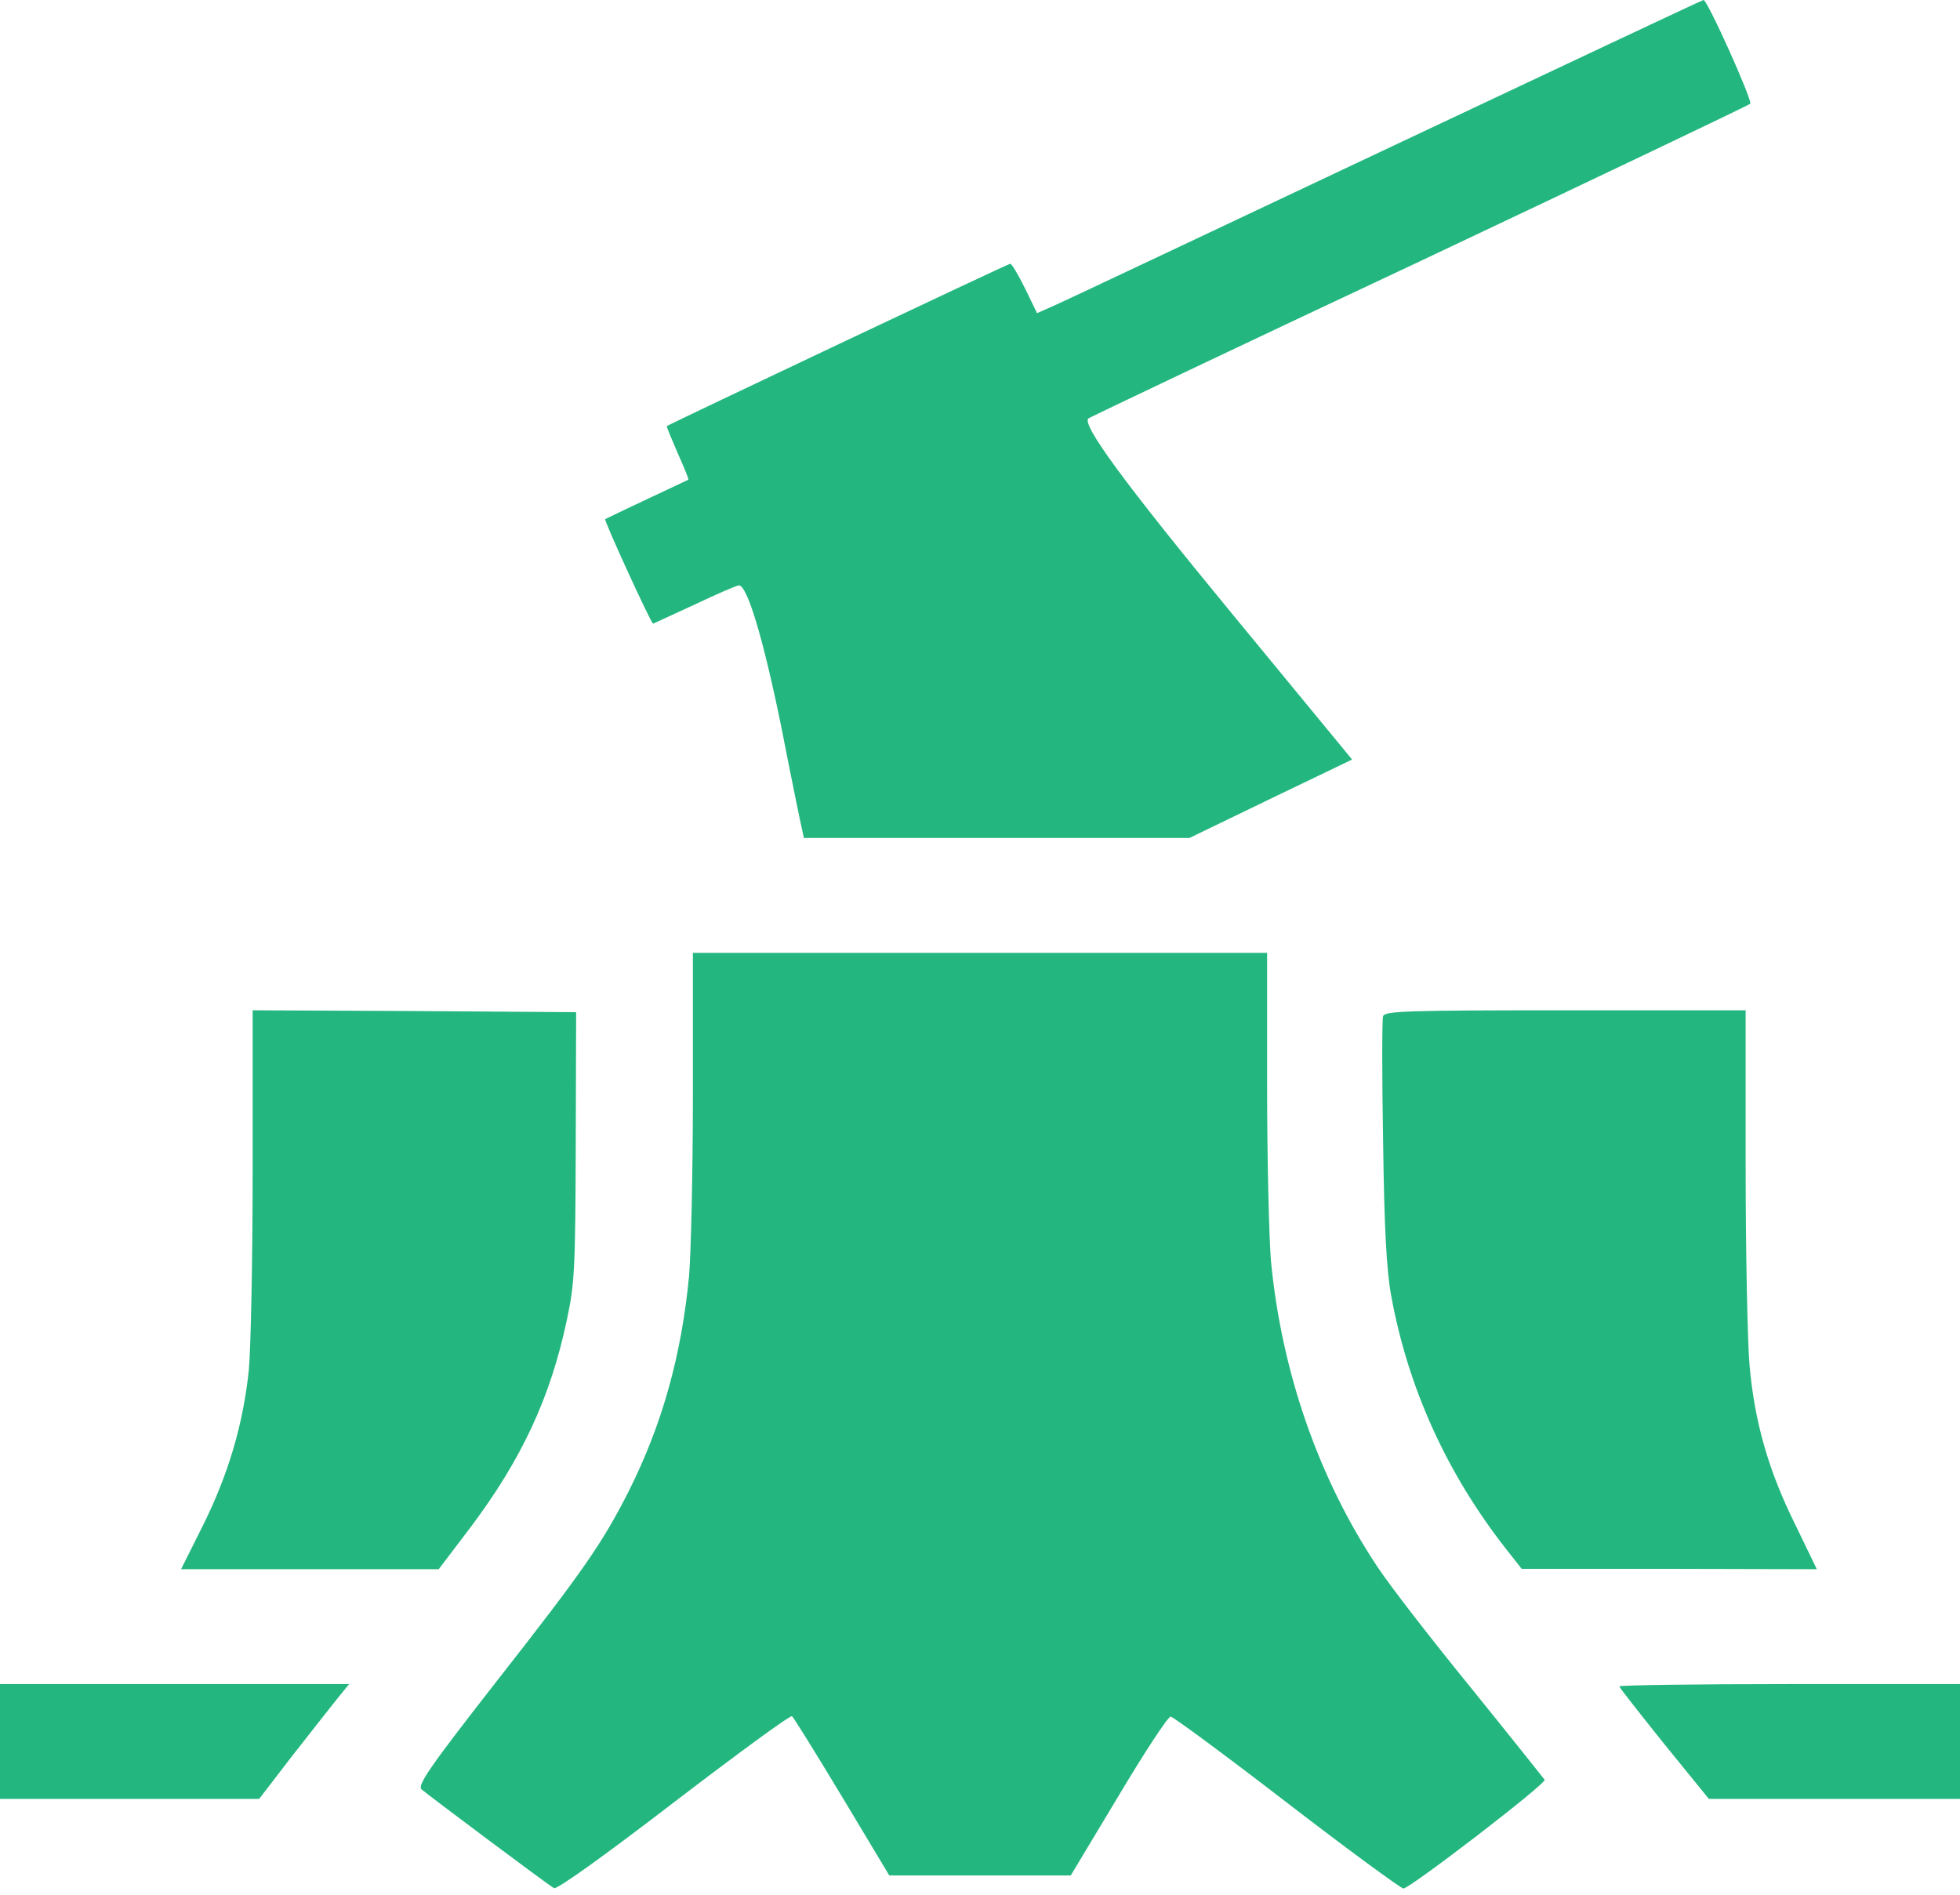
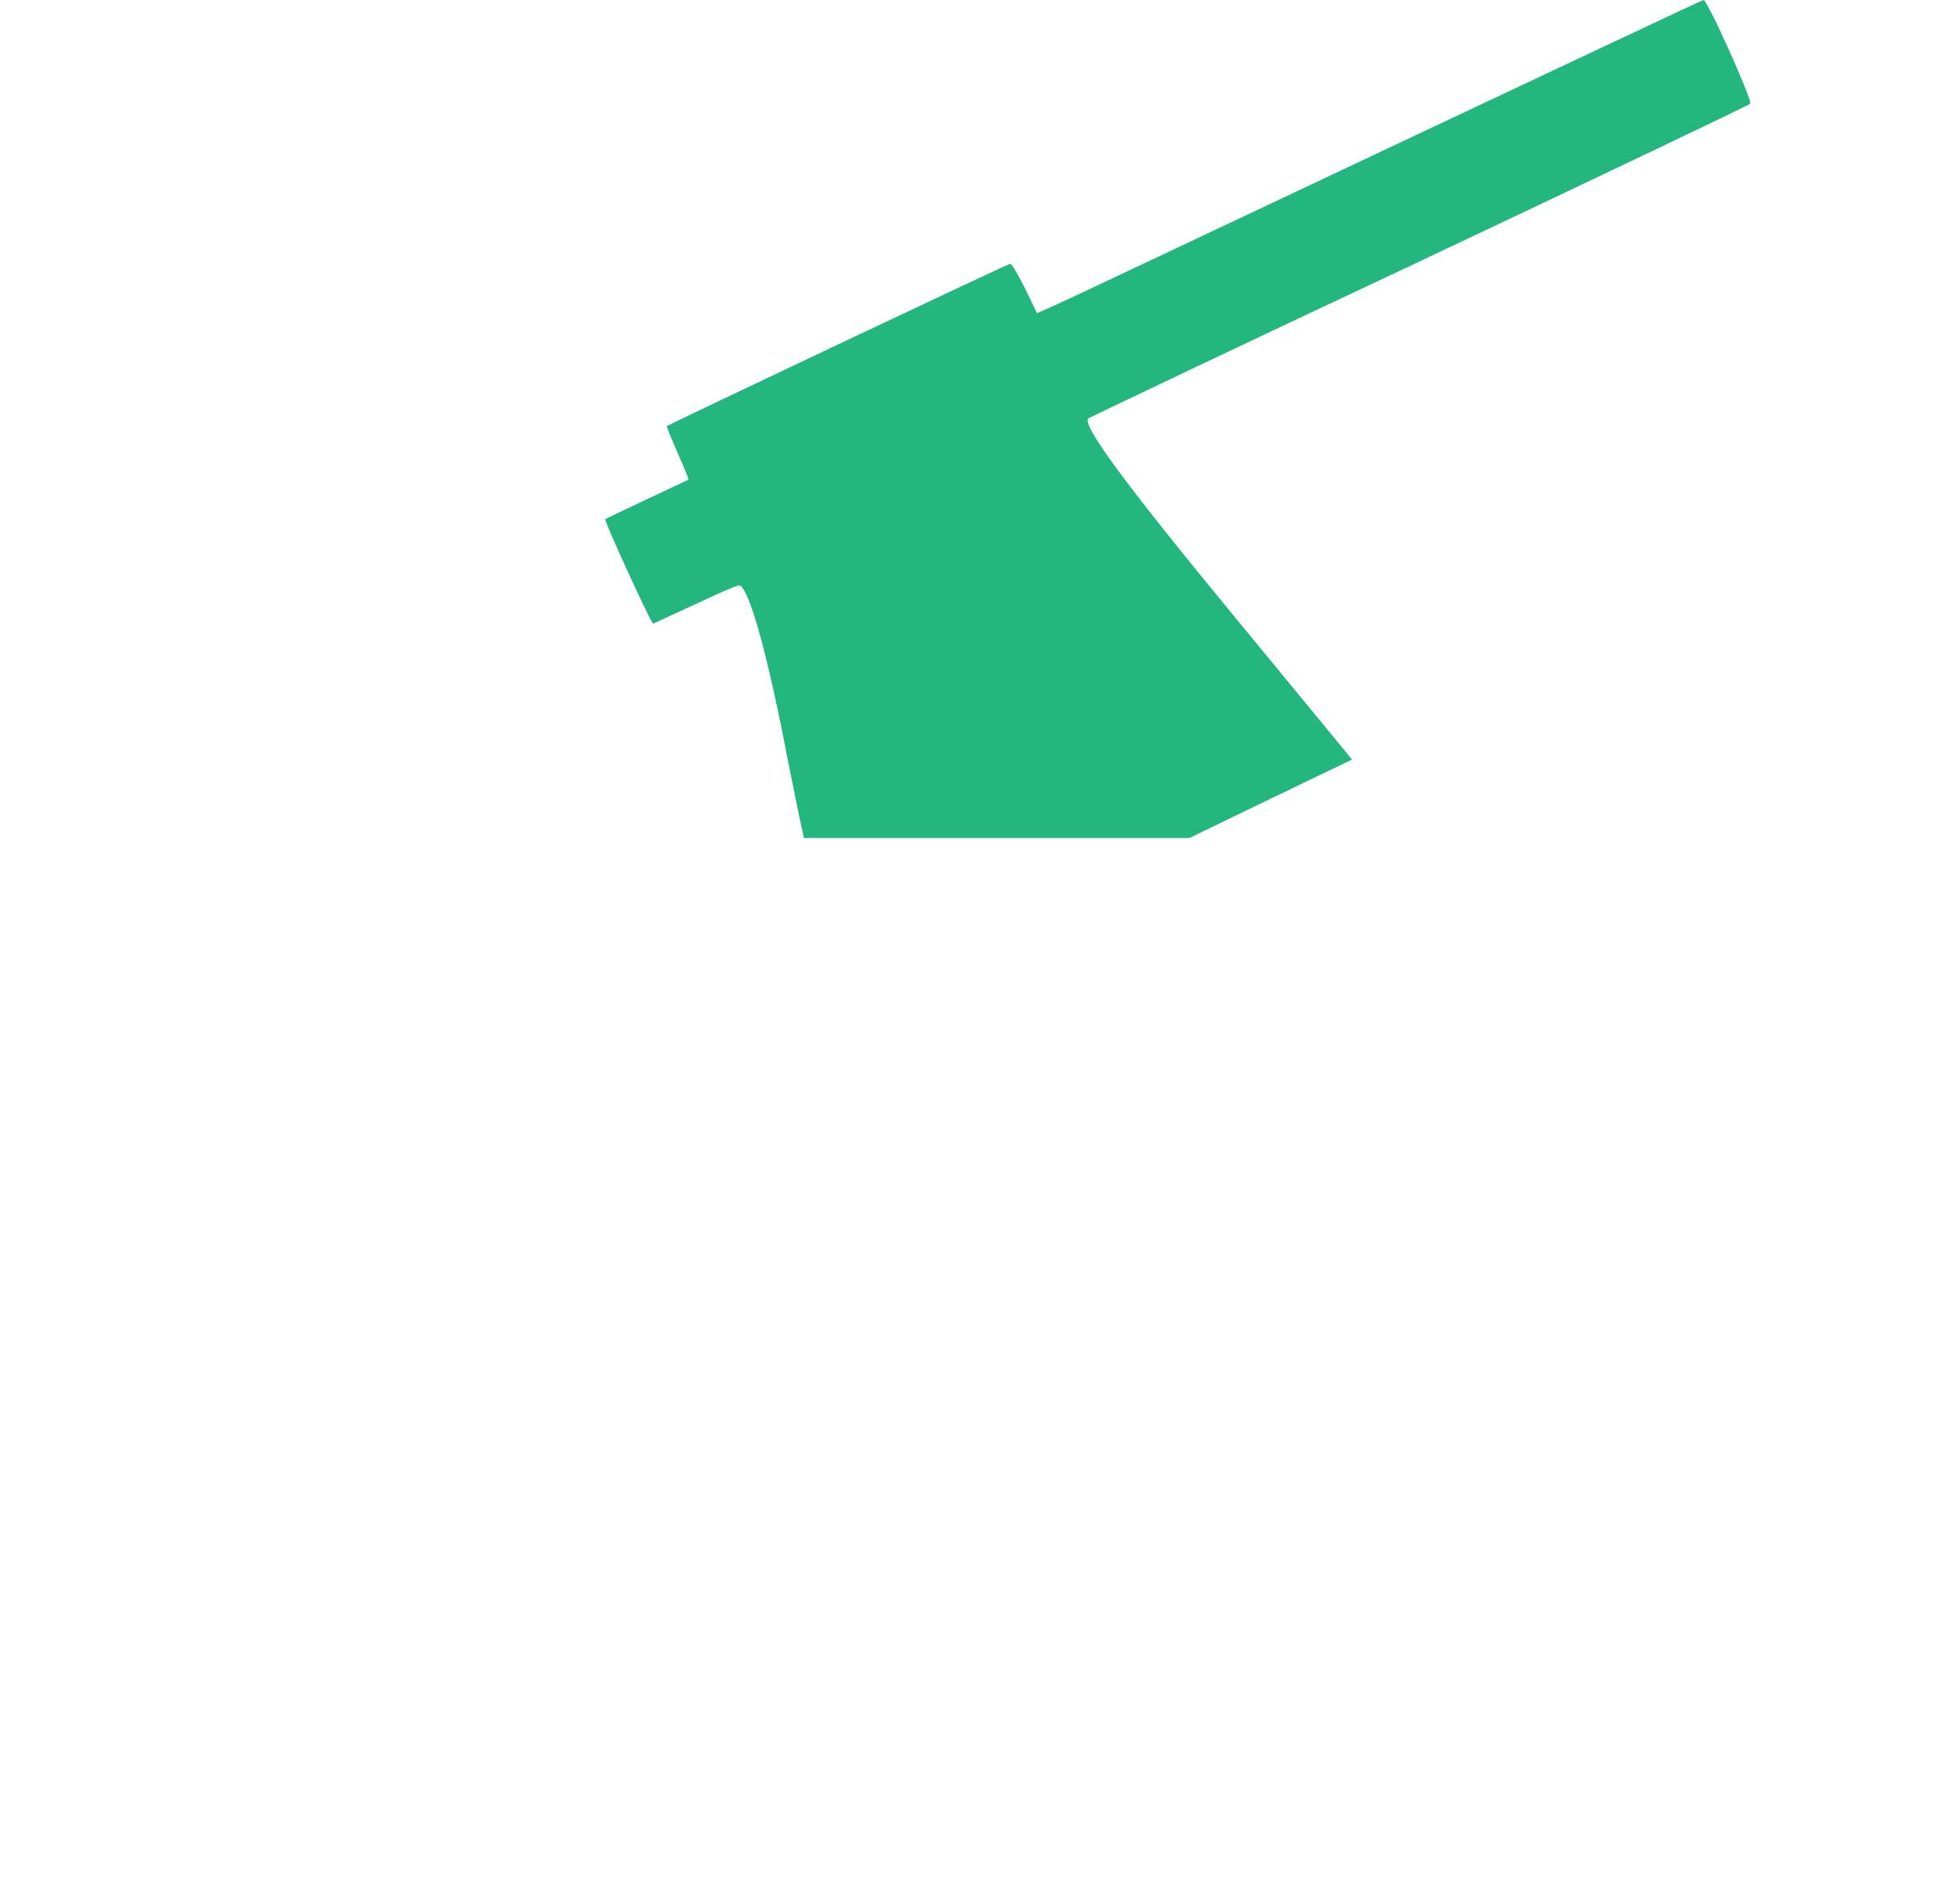
<svg xmlns="http://www.w3.org/2000/svg" width="60" height="58" viewBox="0 0 60 58" fill="none">
  <path d="M42.422 4.57C37.102 7.078 32.531 9.246 32.25 9.363L31.746 9.586L31.383 8.836C31.172 8.414 30.973 8.074 30.926 8.074C30.855 8.074 20.484 12.985 20.414 13.043C20.402 13.066 20.555 13.43 20.742 13.863C20.941 14.309 21.094 14.672 21.07 14.684C21.047 14.695 20.484 14.965 19.805 15.281C19.125 15.598 18.551 15.879 18.527 15.891C18.48 15.926 19.933 19.09 19.992 19.09C20.004 19.09 20.578 18.82 21.269 18.504C21.961 18.176 22.558 17.918 22.617 17.918C22.875 17.918 23.355 19.512 23.906 22.195C24.223 23.813 24.515 25.242 24.551 25.383L24.609 25.652H30.515H36.41L38.906 24.445L41.391 23.25L37.676 18.738C34.406 14.766 33.117 13.008 33.316 12.809C33.34 12.785 37.887 10.617 43.43 8.016C48.961 5.402 53.531 3.223 53.578 3.176C53.66 3.094 52.266 -0.012 52.148 0C52.113 0 47.742 2.063 42.422 4.57Z" fill="#23B77F" />
-   <path d="M21.211 33.469C21.211 35.848 21.153 38.355 21.094 39.059C20.86 41.496 20.274 43.594 19.254 45.633C18.446 47.227 17.883 48.047 15.2 51.469C13.149 54.094 12.774 54.645 12.903 54.773C13.09 54.938 16.735 57.668 16.957 57.797C17.039 57.855 18.492 56.812 20.613 55.184C22.559 53.695 24.188 52.5 24.246 52.535C24.293 52.57 24.985 53.684 25.782 55.008L27.223 57.41H30H32.778L34.242 54.973C35.039 53.637 35.754 52.547 35.836 52.547C35.907 52.547 37.512 53.73 39.399 55.184C41.285 56.637 42.891 57.809 42.961 57.809C43.196 57.785 47.356 54.586 47.285 54.48C47.25 54.434 46.254 53.18 45.059 51.703C43.864 50.238 42.563 48.562 42.176 47.977C40.371 45.27 39.235 42.012 38.907 38.602C38.848 37.887 38.789 35.484 38.789 33.234V29.168H30H21.211V33.469Z" fill="#23B77F" />
-   <path d="M7.734 35.871C7.734 38.602 7.676 41.332 7.617 41.941C7.441 43.606 6.996 45.106 6.234 46.653L5.543 48.035H9.492H13.43L14.391 46.77C15.961 44.684 16.852 42.785 17.355 40.395C17.59 39.293 17.613 38.836 17.625 35.086L17.637 30.985L12.691 30.949L7.734 30.926V35.871Z" fill="#23B77F" />
-   <path d="M42.34 31.102C42.305 31.207 42.305 32.93 42.34 34.945C42.375 37.617 42.445 38.883 42.586 39.656C43.102 42.481 44.285 45.094 46.102 47.414L46.582 48.024H51.105L55.617 48.035L54.949 46.653C54.141 45.024 53.707 43.524 53.555 41.766C53.496 41.051 53.438 38.332 53.438 35.695V30.926H47.93C43.078 30.926 42.41 30.949 42.34 31.102Z" fill="#23B77F" />
-   <path d="M0 53.309V55.066H3.973H7.934L8.906 53.801C9.445 53.109 10.066 52.324 10.289 52.043L10.688 51.551H5.344H0V53.309Z" fill="#23B77F" />
-   <path d="M49.57 51.621C49.57 51.656 50.191 52.441 50.941 53.379L52.312 55.066H56.156H60V53.309V51.551H54.785C51.914 51.551 49.57 51.586 49.57 51.621Z" fill="#23B77F" />
</svg>